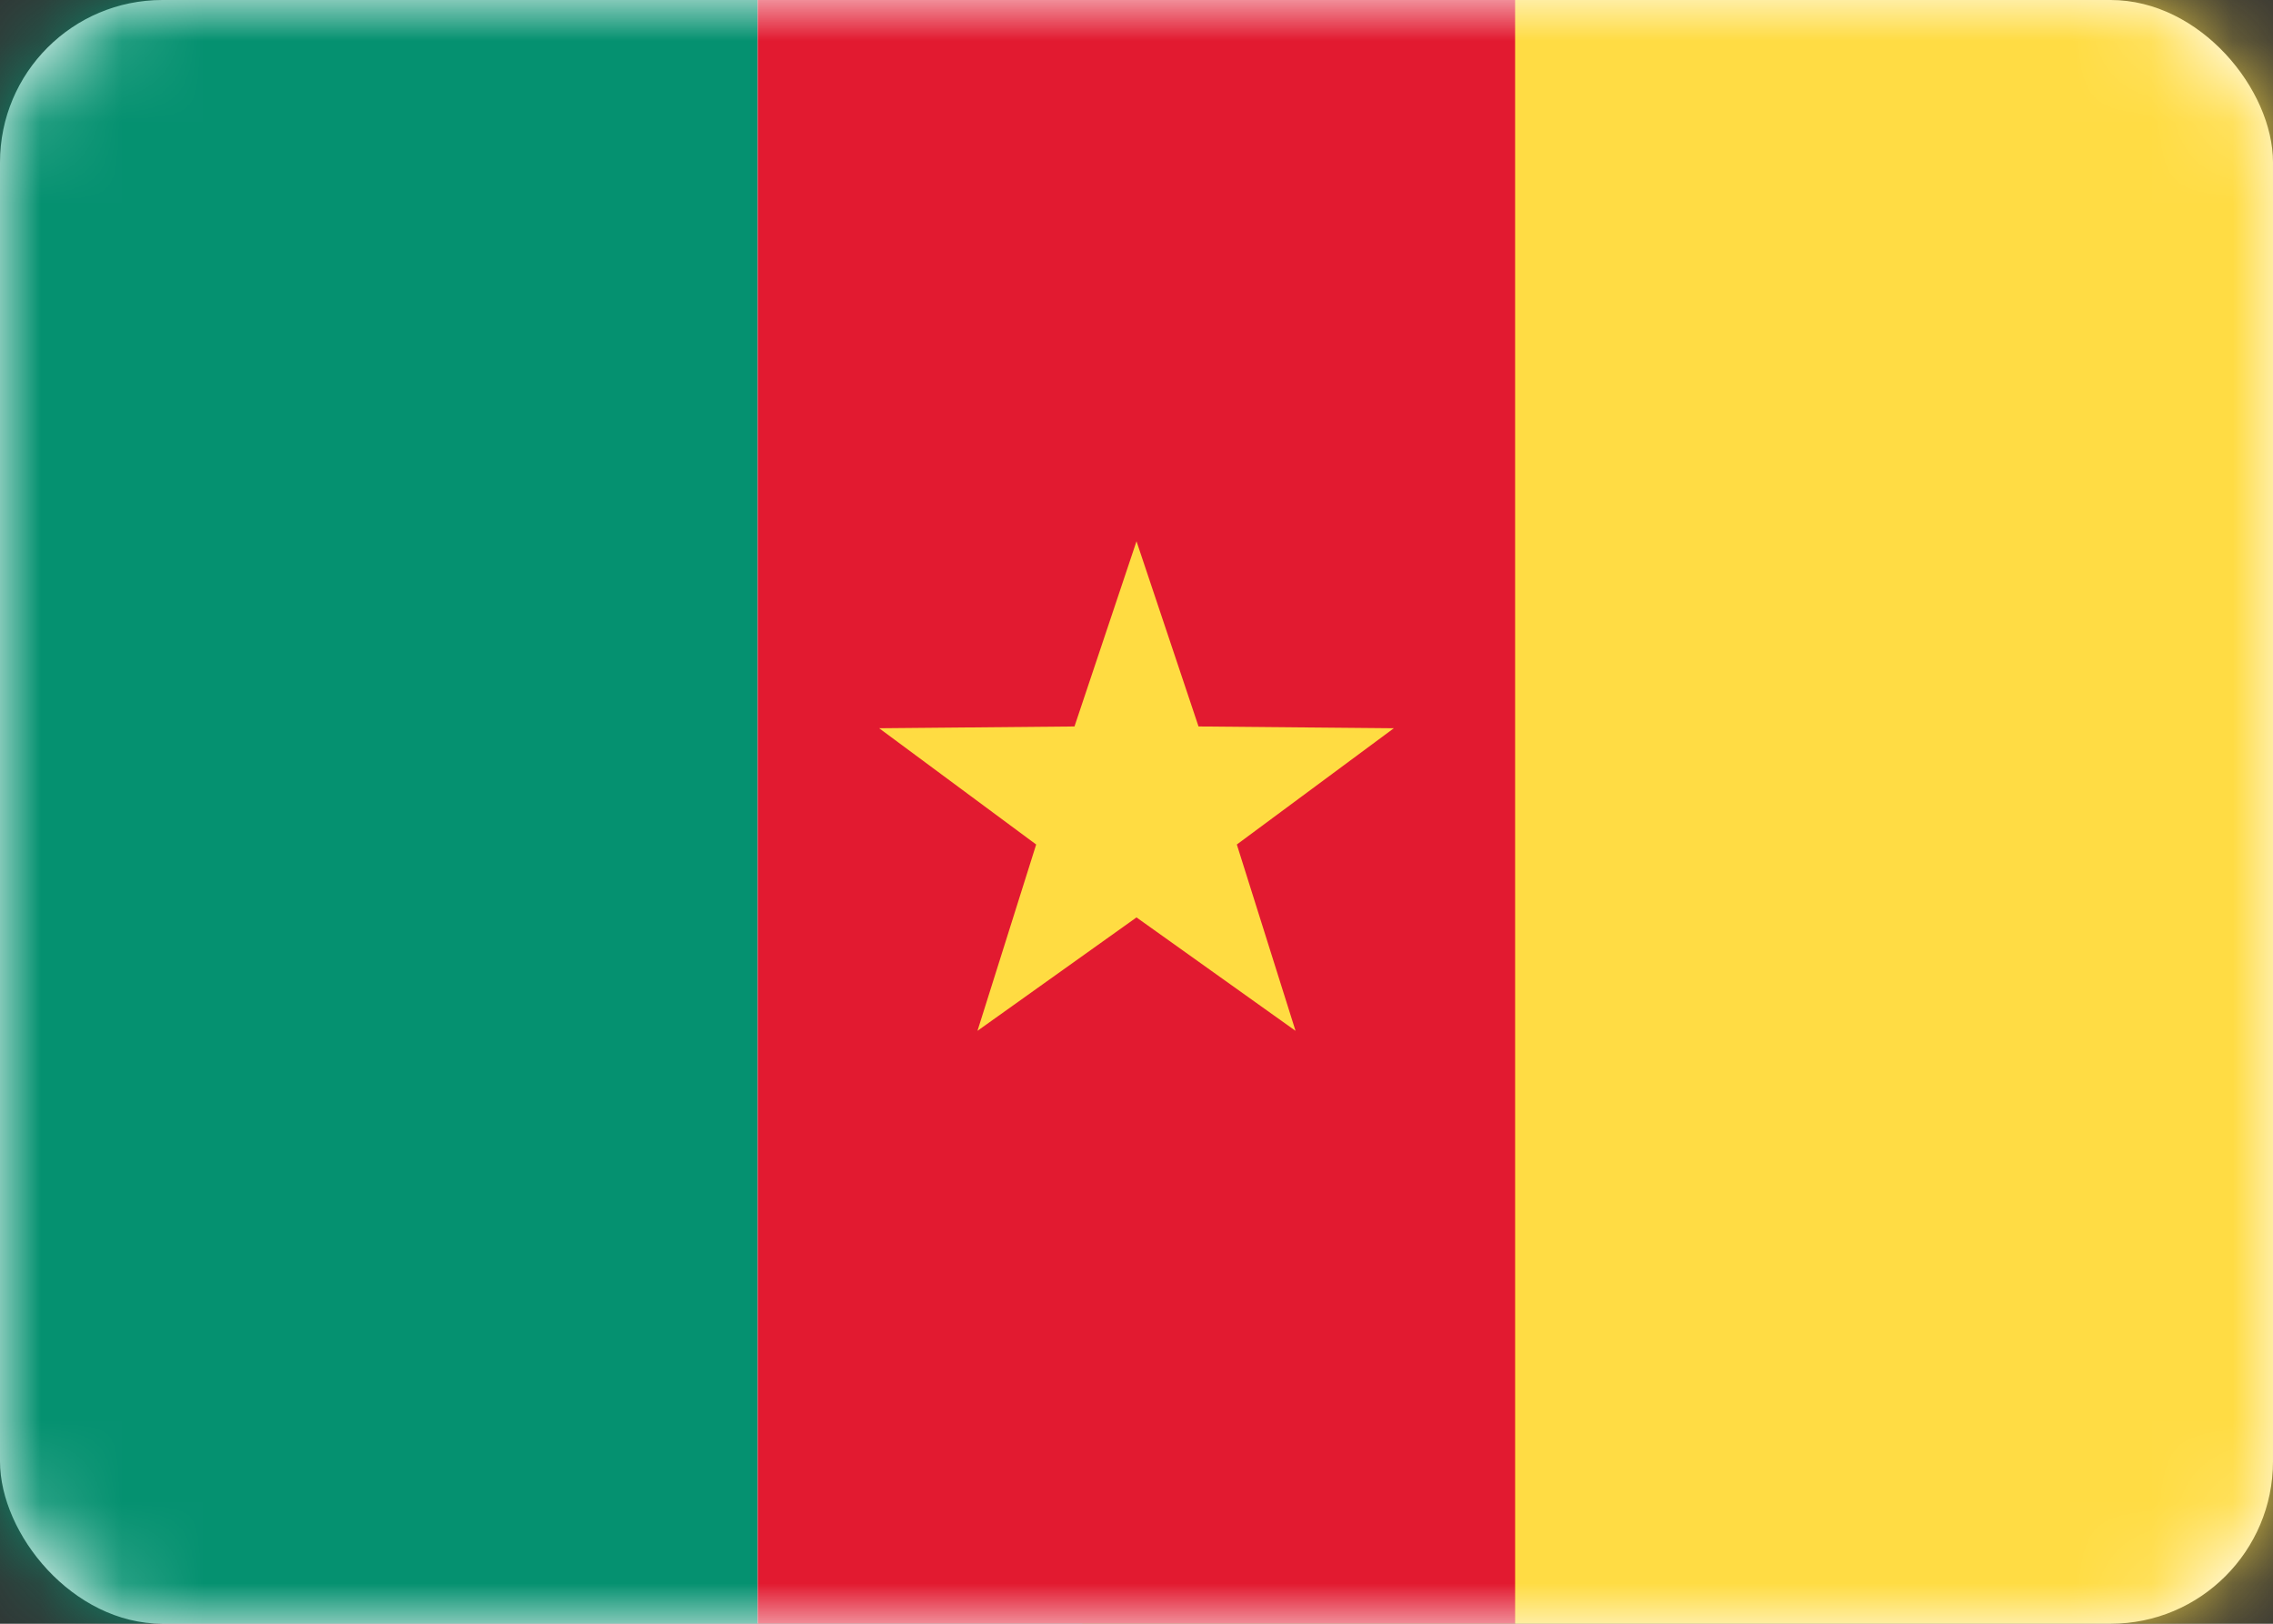
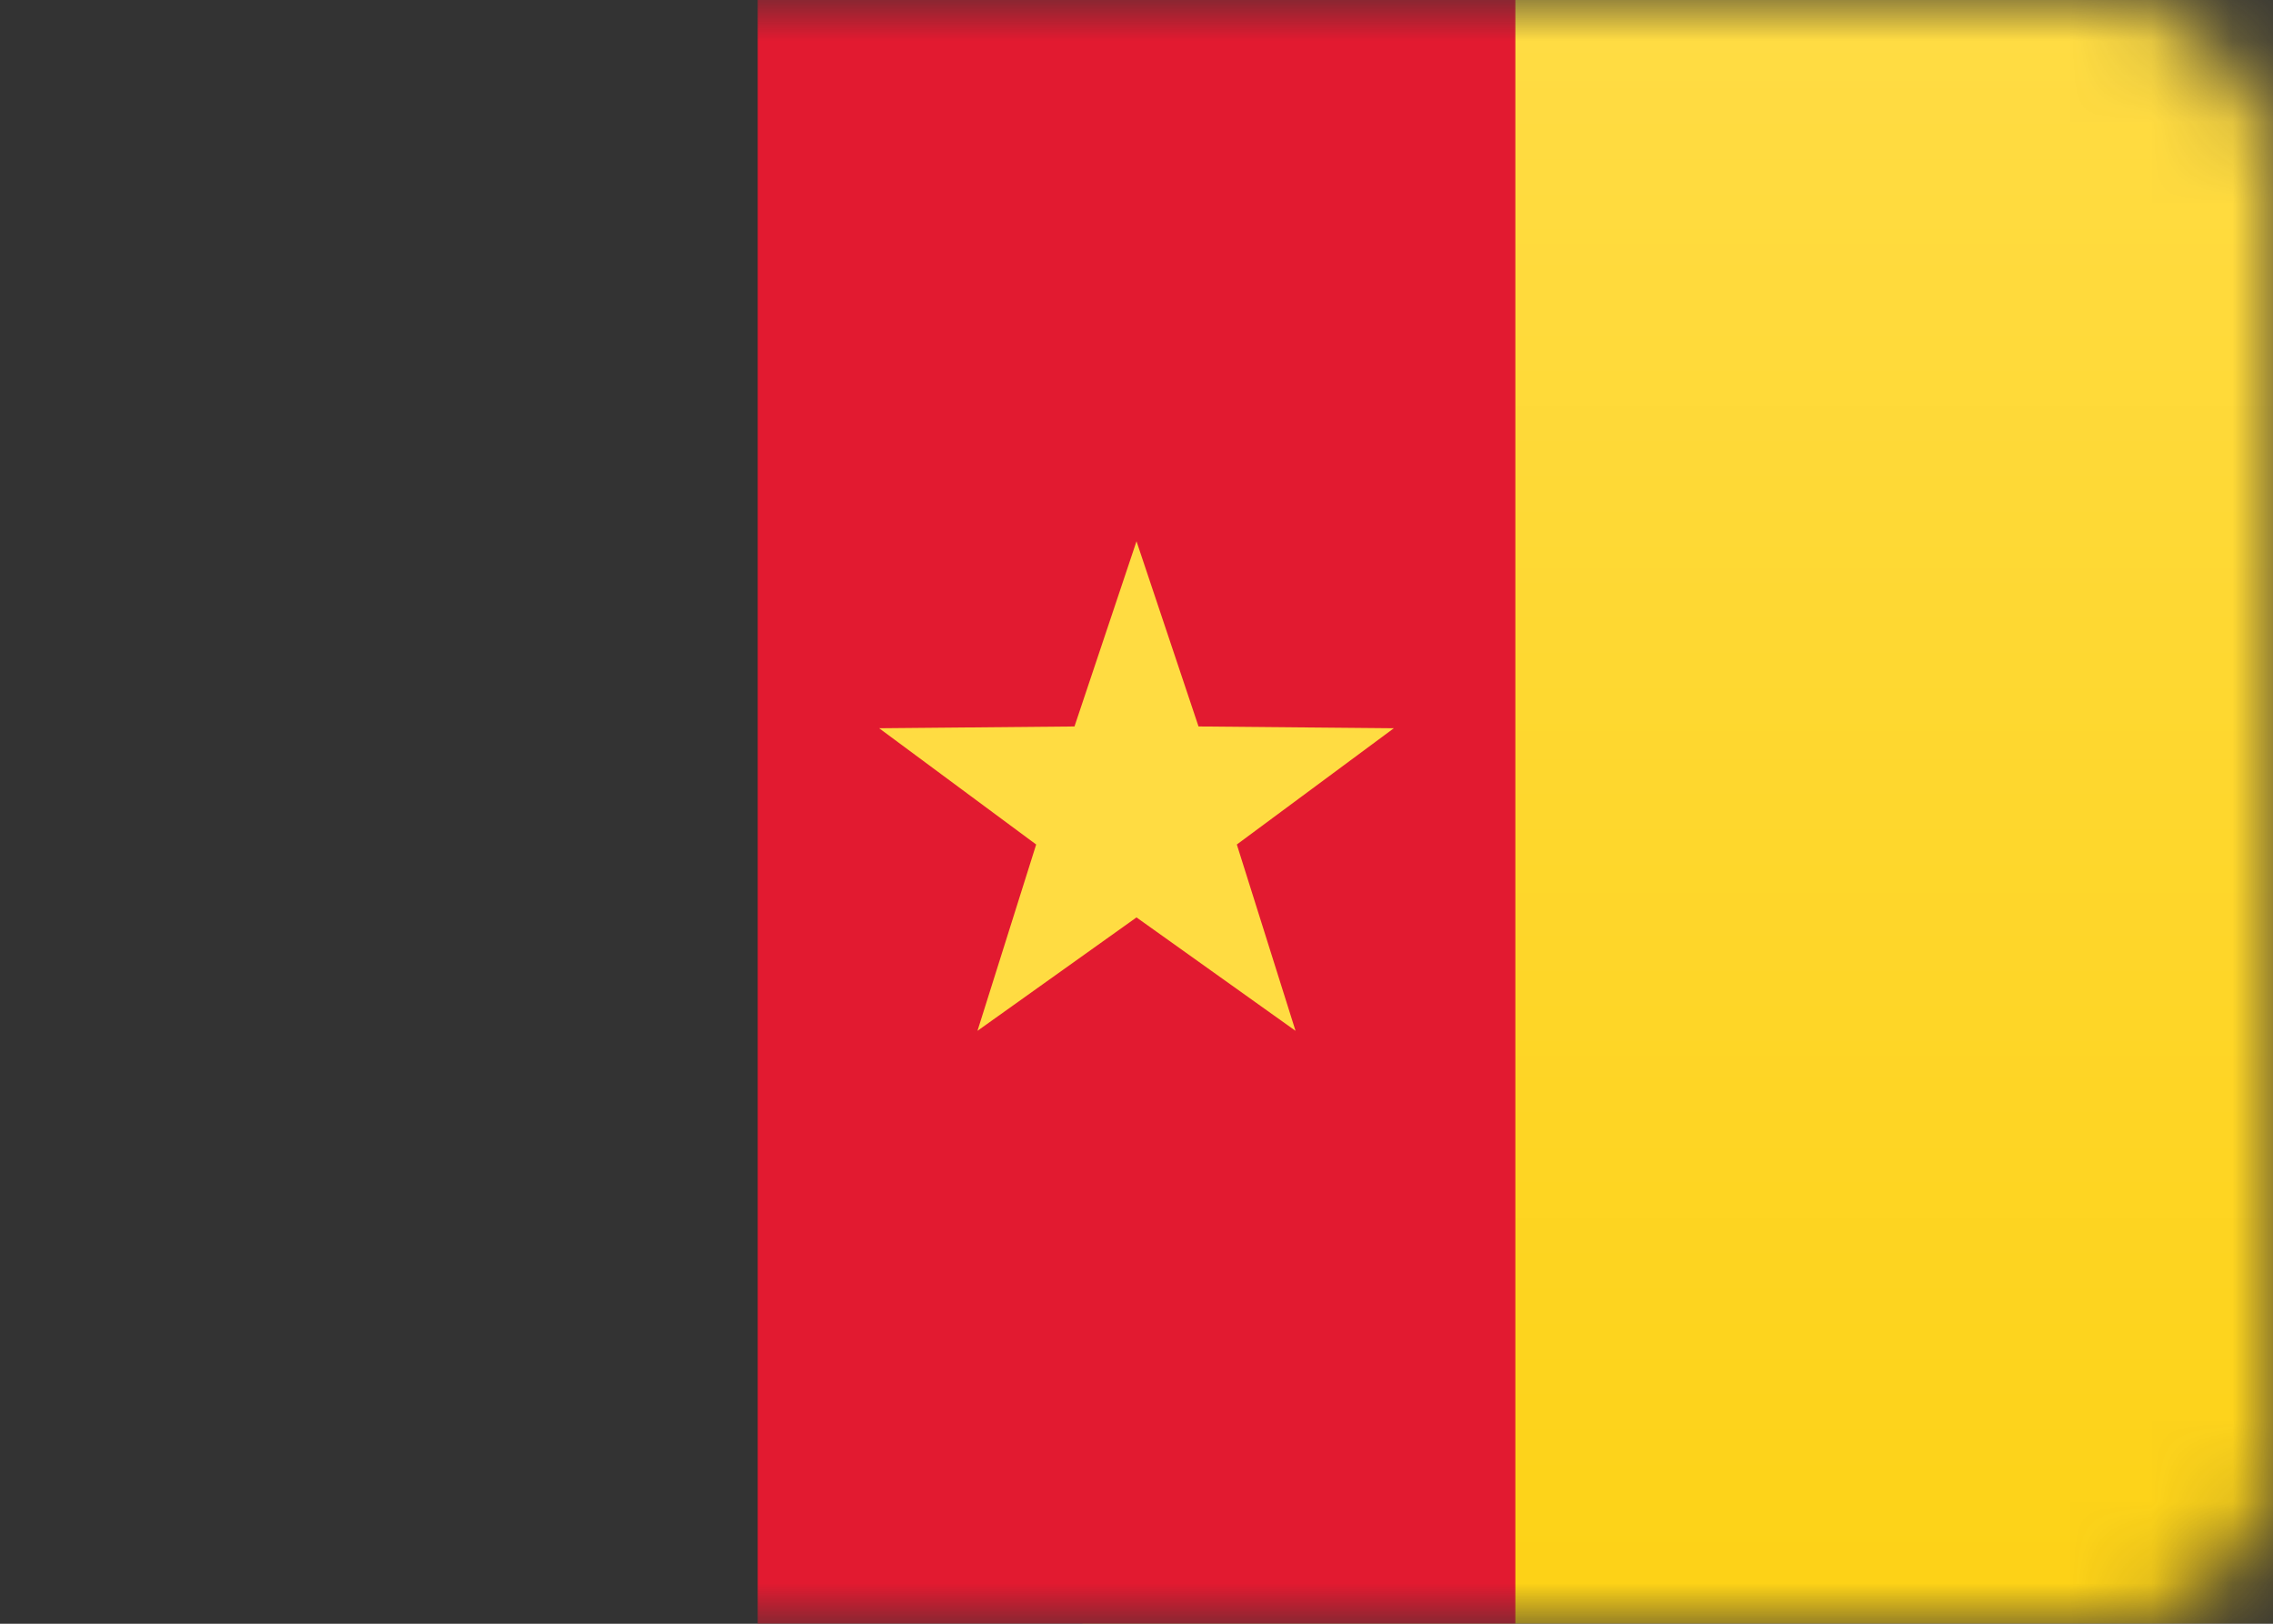
<svg xmlns="http://www.w3.org/2000/svg" width="28" height="20" viewBox="0 0 28 20" fill="none">
  <rect x="0" y="0" width="28" height="20" fill="#333333" stroke="none" />
-   <rect width="28" height="20" rx="2" fill="white" />
  <mask id="mask0_412_17118" style="mask-type:alpha" maskUnits="userSpaceOnUse" x="0" y="0" width="28" height="20">
    <rect width="28" height="20" rx="2" fill="white" />
  </mask>
  <g mask="url(#mask0_412_17118)">
    <rect x="13.334" width="14.667" height="20" fill="url(#paint0_linear_412_17118)" />
-     <path fill-rule="evenodd" clip-rule="evenodd" d="M0 20H9.333V0H0V20Z" fill="#059170" />
    <path fill-rule="evenodd" clip-rule="evenodd" d="M9.334 20H18.667V0H9.334V20Z" fill="#E21A30" />
-     <path fill-rule="evenodd" clip-rule="evenodd" d="M18.666 20H28V0H18.666V20Z" fill="#FFDC44" />
    <path fill-rule="evenodd" clip-rule="evenodd" d="M14 11.3L12.041 12.697L12.764 10.402L10.83 8.97L13.236 8.948L14 6.667L14.764 8.948L17.17 8.97L15.236 10.402L15.959 12.697L14 11.3Z" fill="#FFDC42" />
  </g>
  <defs>
    <linearGradient id="paint0_linear_412_17118" x1="13.334" y1="0" x2="13.334" y2="20" gradientUnits="userSpaceOnUse">
      <stop stop-color="#FFDC44" />
      <stop offset="1" stop-color="#FDD216" />
    </linearGradient>
  </defs>
</svg>